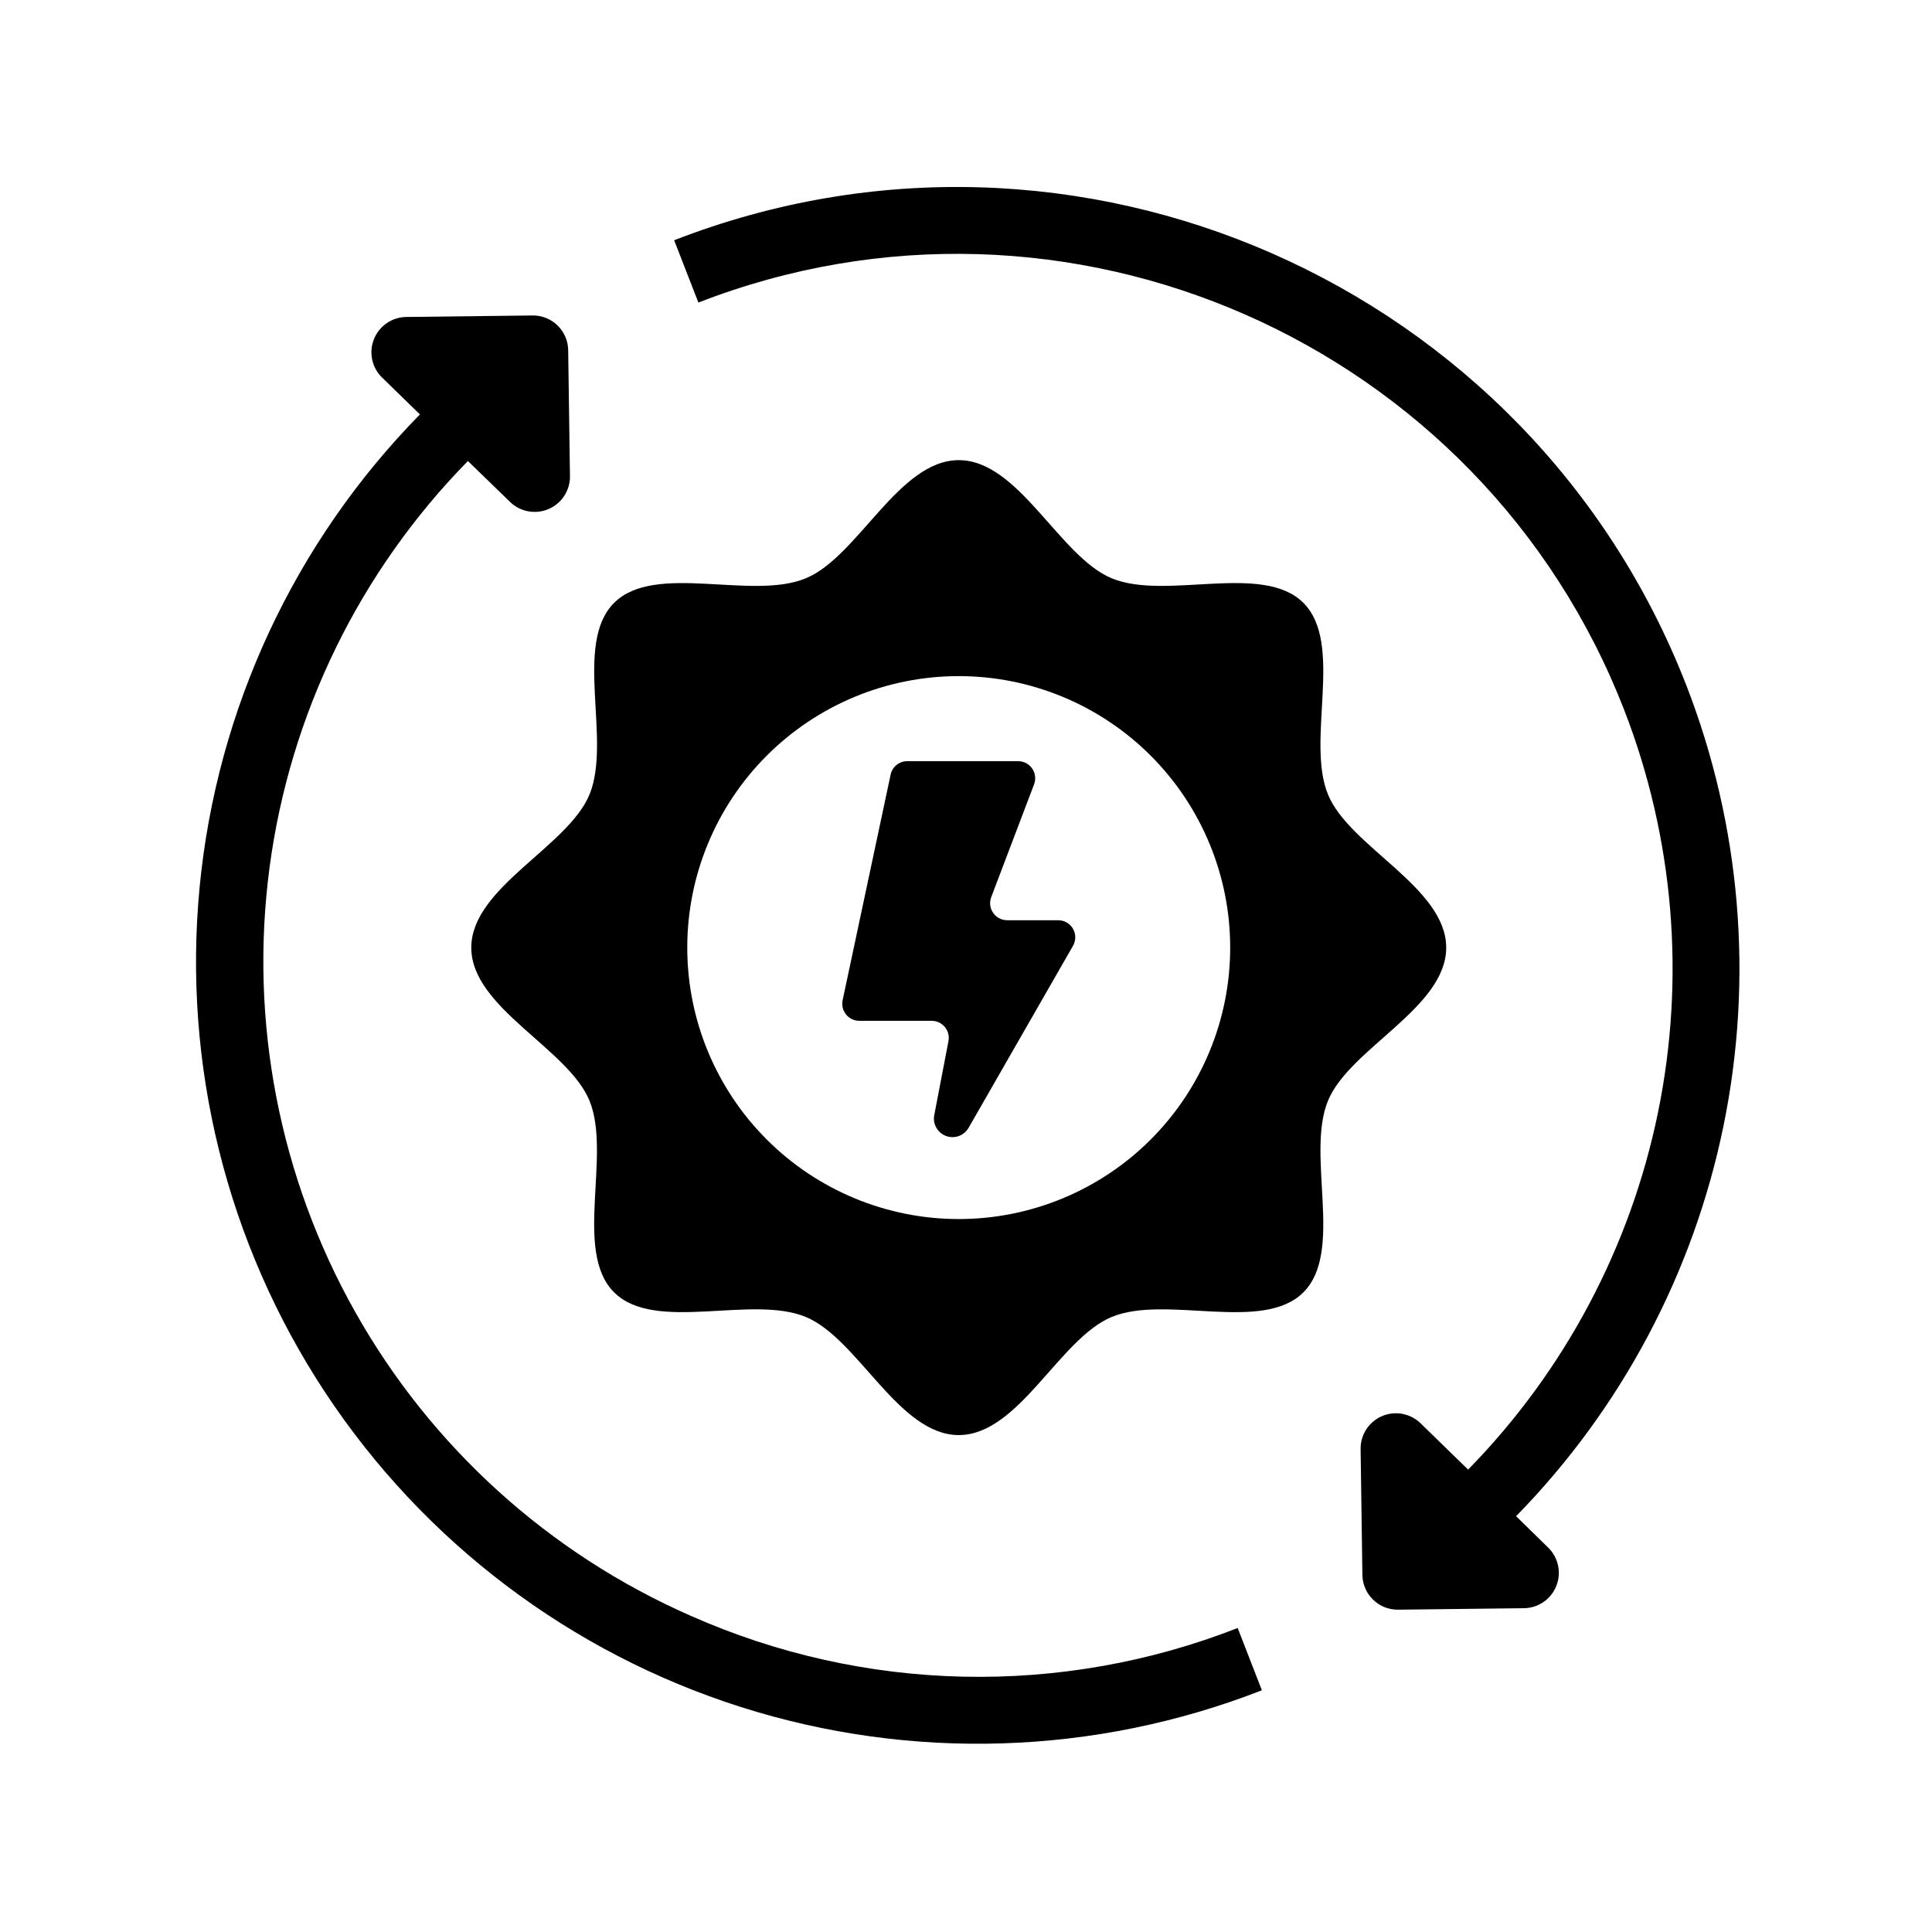
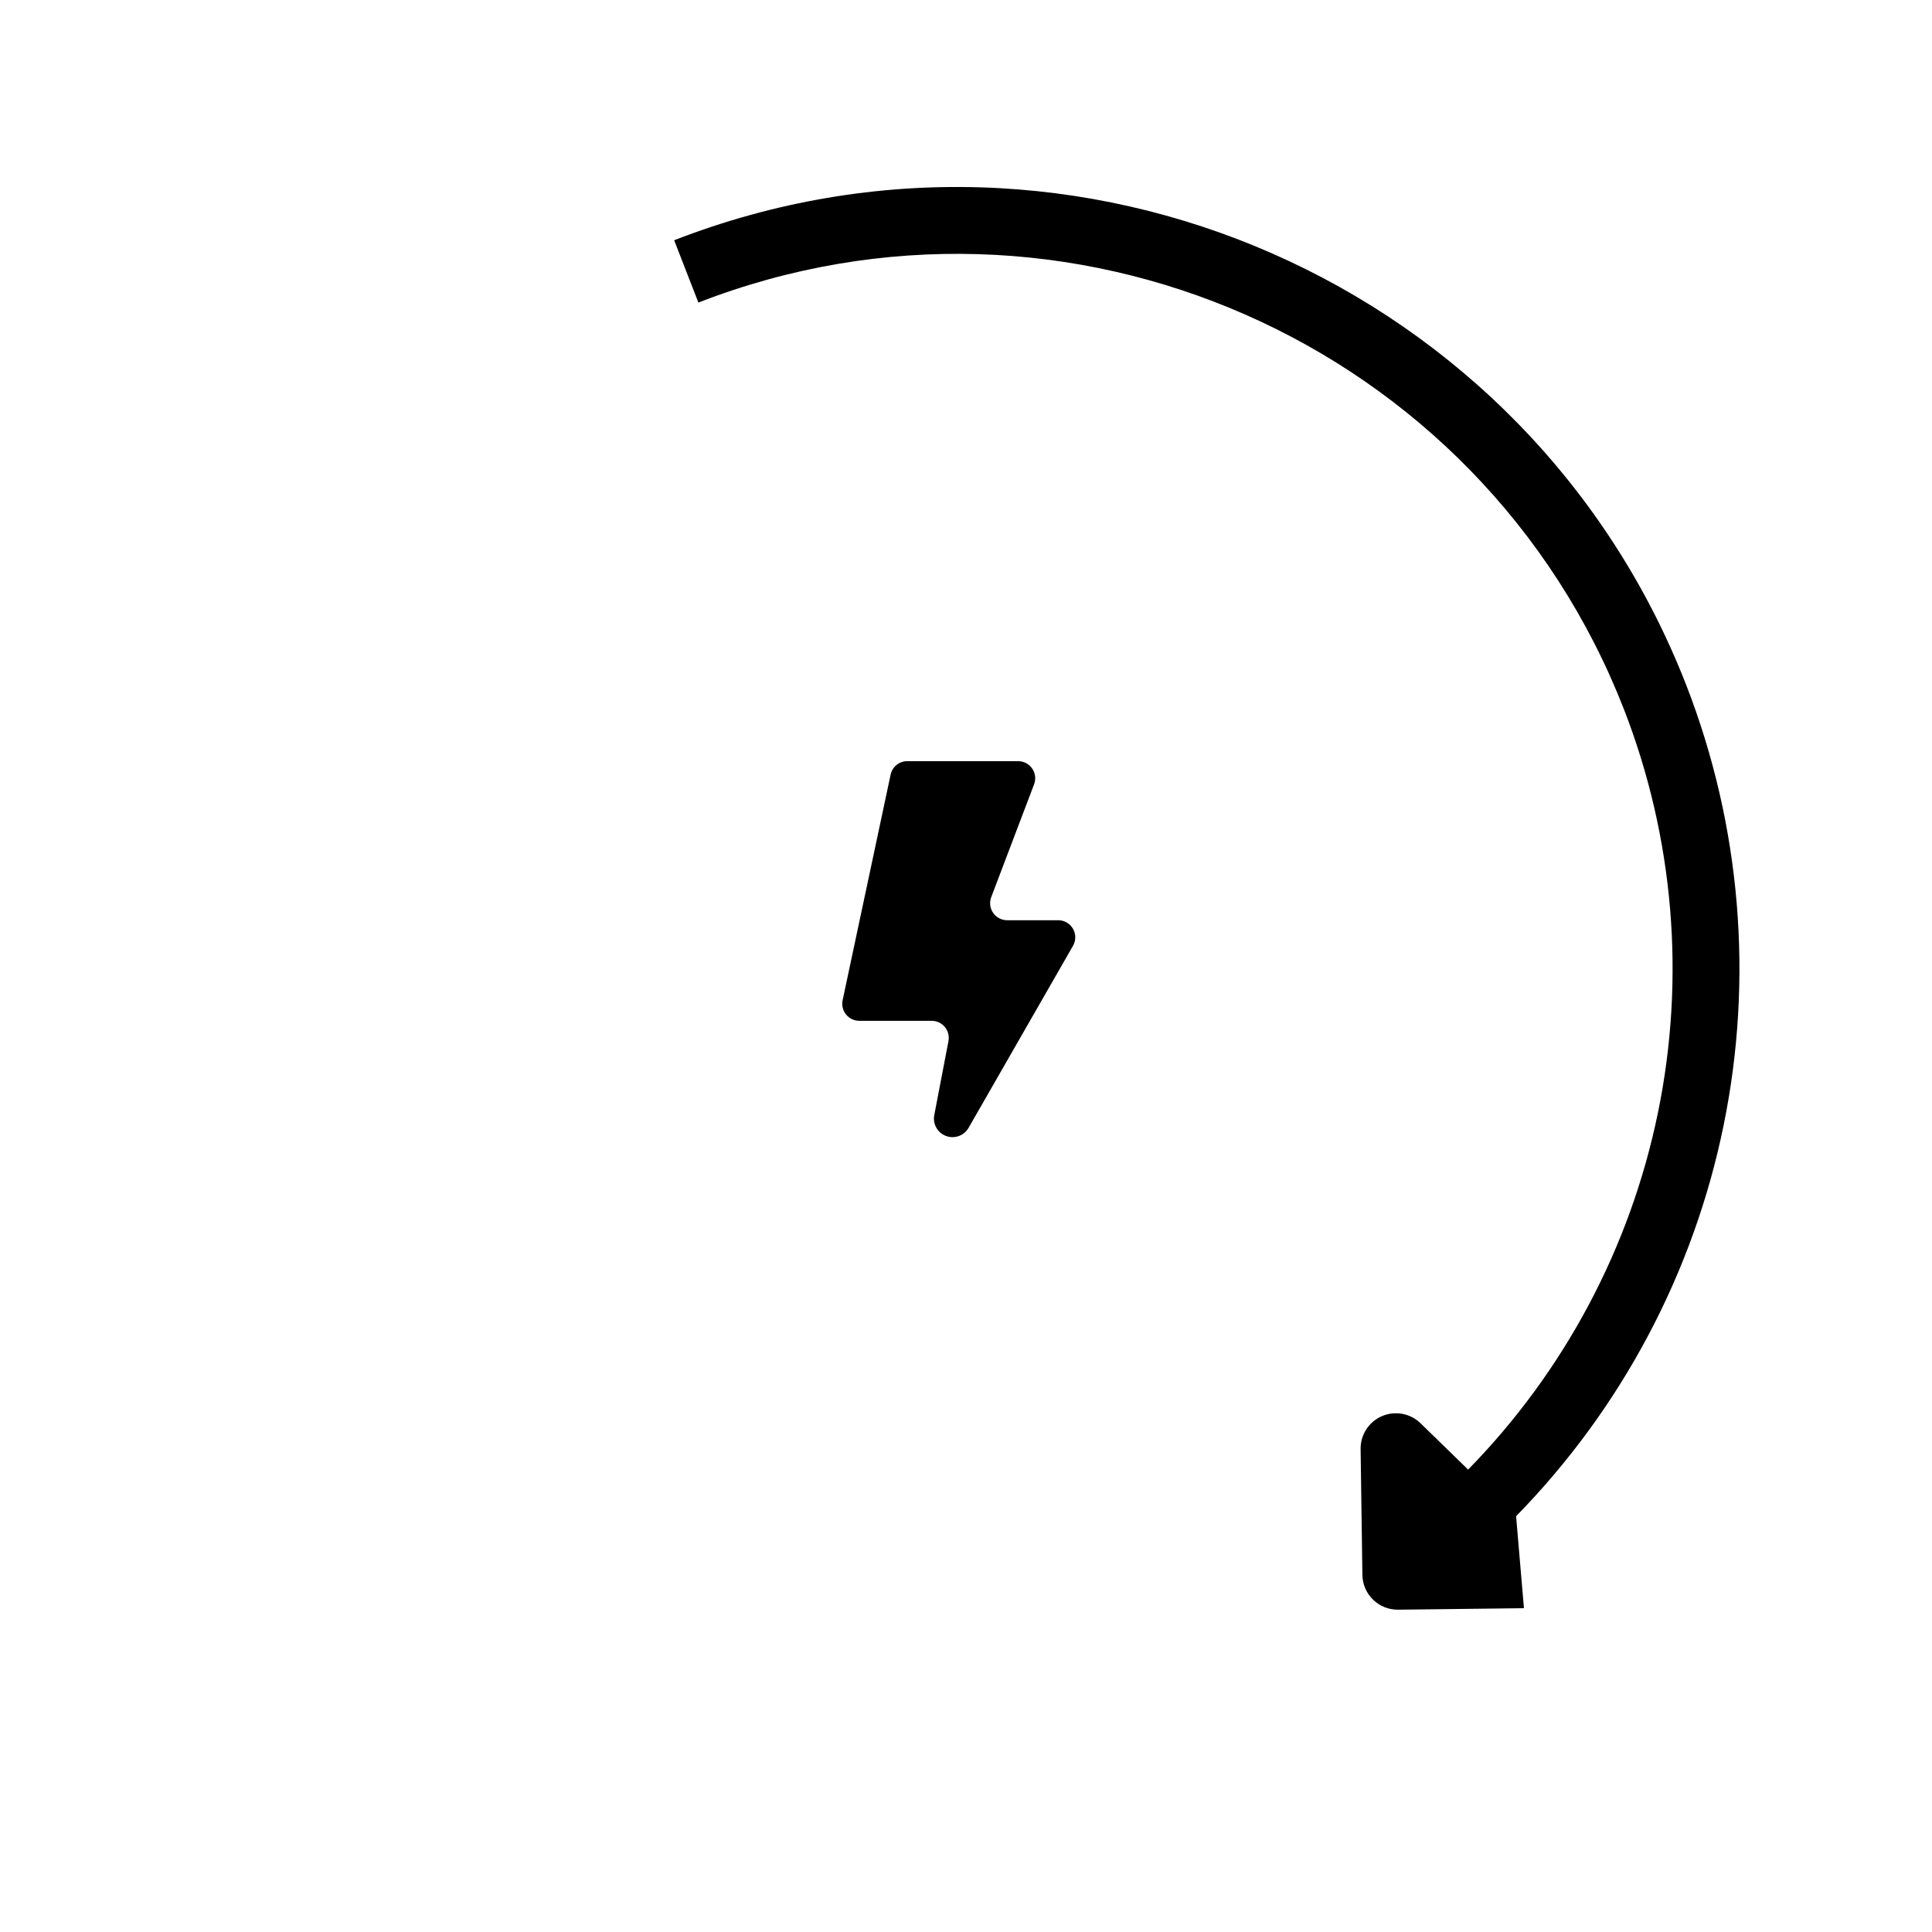
<svg xmlns="http://www.w3.org/2000/svg" fill="#000000" width="800px" height="800px" version="1.1" viewBox="144 144 512 512">
  <g>
-     <path d="m527.26 395.13c0-15.941-25.586-26.676-31.312-40.539-5.953-14.367 4.301-39.98-6.523-50.812-10.824-10.832-36.406-0.562-50.812-6.523-13.855-5.746-24.602-31.312-40.531-31.312s-26.676 25.586-40.539 31.312c-14.367 5.965-39.98-4.301-50.812 6.523-10.832 10.824-0.57 36.406-6.523 50.812-5.746 13.863-31.312 24.602-31.312 40.539 0 15.941 25.586 26.676 31.312 40.531 5.902 14.367-4.301 39.988 6.523 50.812 10.824 10.824 36.406 0.57 50.812 6.535 13.863 5.746 24.602 31.301 40.539 31.301 15.941 0 26.676-25.586 40.531-31.301 14.367-5.965 39.988 4.301 50.812-6.535 10.824-10.832 0.57-36.406 6.523-50.812 5.75-13.855 31.312-24.59 31.312-40.531zm-129.18 71.93c-19.078 0.004-37.379-7.574-50.875-21.066-13.492-13.492-21.074-31.789-21.074-50.871 0-19.082 7.578-37.379 21.07-50.871 13.492-13.492 31.793-21.074 50.875-21.074 19.078 0.004 37.379 7.582 50.871 21.078 13.488 13.492 21.066 31.793 21.066 50.875 0 19.074-7.578 37.371-21.07 50.863-13.488 13.488-31.785 21.066-50.863 21.066z" />
    <path d="m424.41 387.87h-13.5c-1.484 0-2.879-0.73-3.723-1.957-0.844-1.223-1.027-2.785-0.496-4.176l11.355-29.895c0.523-1.391 0.336-2.949-0.508-4.172-0.848-1.227-2.238-1.957-3.727-1.957h-29.359c-2.141-0.004-3.988 1.492-4.43 3.582l-12.715 59.77c-0.285 1.336 0.051 2.727 0.91 3.789 0.859 1.059 2.152 1.676 3.519 1.672h19.168c1.352 0 2.633 0.602 3.492 1.641 0.859 1.043 1.211 2.414 0.957 3.742l-3.777 19.68h-0.004c-0.406 2.336 0.914 4.633 3.137 5.457 2.227 0.824 4.723-0.055 5.938-2.094l27.691-48.266h-0.004c0.828-1.402 0.832-3.141 0.023-4.551-0.812-1.41-2.32-2.277-3.949-2.266z" />
-     <path d="m545.78 545.81c27.883-28.488 46.969-64.406 54.969-103.46 8-39.047 4.582-79.578-9.852-116.73-41.426-106.47-161.76-159.39-268.24-117.95l6.426 16.512c97.418-37.895 207.42 10.488 245.31 107.87 13.199 33.992 16.32 71.066 8.988 106.79-7.328 35.719-24.801 68.57-50.316 94.617l-12.594-12.27h-0.004c-2.711-2.644-6.75-3.394-10.227-1.902-3.481 1.496-5.715 4.941-5.664 8.73l0.473 33.348c0.074 5.156 4.309 9.281 9.465 9.219l33.348-0.395v0.004c3.785-0.047 7.172-2.371 8.574-5.887 1.406-3.516 0.555-7.531-2.156-10.176z" />
-     <path d="m327.04 572.2c-37.57-16.492-68.766-44.738-88.895-80.492-20.129-35.75-28.102-77.074-22.719-117.75 5.387-40.672 23.836-78.5 52.574-107.78l11.16 10.824h-0.004c2.711 2.644 6.75 3.394 10.23 1.898 3.481-1.496 5.715-4.941 5.66-8.73l-0.473-33.348h0.004c-0.031-2.477-1.047-4.844-2.824-6.57-1.773-1.73-4.164-2.684-6.644-2.648l-33.348 0.395c-3.816 0.008-7.246 2.336-8.664 5.883-1.418 3.543-0.539 7.594 2.219 10.234l9.969 9.711c-33.207 33.82-53.809 78.008-58.375 125.18-4.562 47.18 7.188 94.492 33.293 134.05 26.109 39.559 64.988 68.969 110.16 83.328 45.172 14.355 93.898 12.785 138.05-4.441l-6.414-16.5-0.004-0.004c-23.176 9.07-47.922 13.453-72.805 12.895-24.883-0.555-49.41-6.043-72.156-16.141z" />
+     <path d="m545.78 545.81c27.883-28.488 46.969-64.406 54.969-103.46 8-39.047 4.582-79.578-9.852-116.73-41.426-106.47-161.76-159.39-268.24-117.95l6.426 16.512c97.418-37.895 207.42 10.488 245.31 107.87 13.199 33.992 16.32 71.066 8.988 106.79-7.328 35.719-24.801 68.57-50.316 94.617l-12.594-12.27h-0.004c-2.711-2.644-6.75-3.394-10.227-1.902-3.481 1.496-5.715 4.941-5.664 8.73l0.473 33.348c0.074 5.156 4.309 9.281 9.465 9.219l33.348-0.395v0.004z" />
  </g>
</svg>